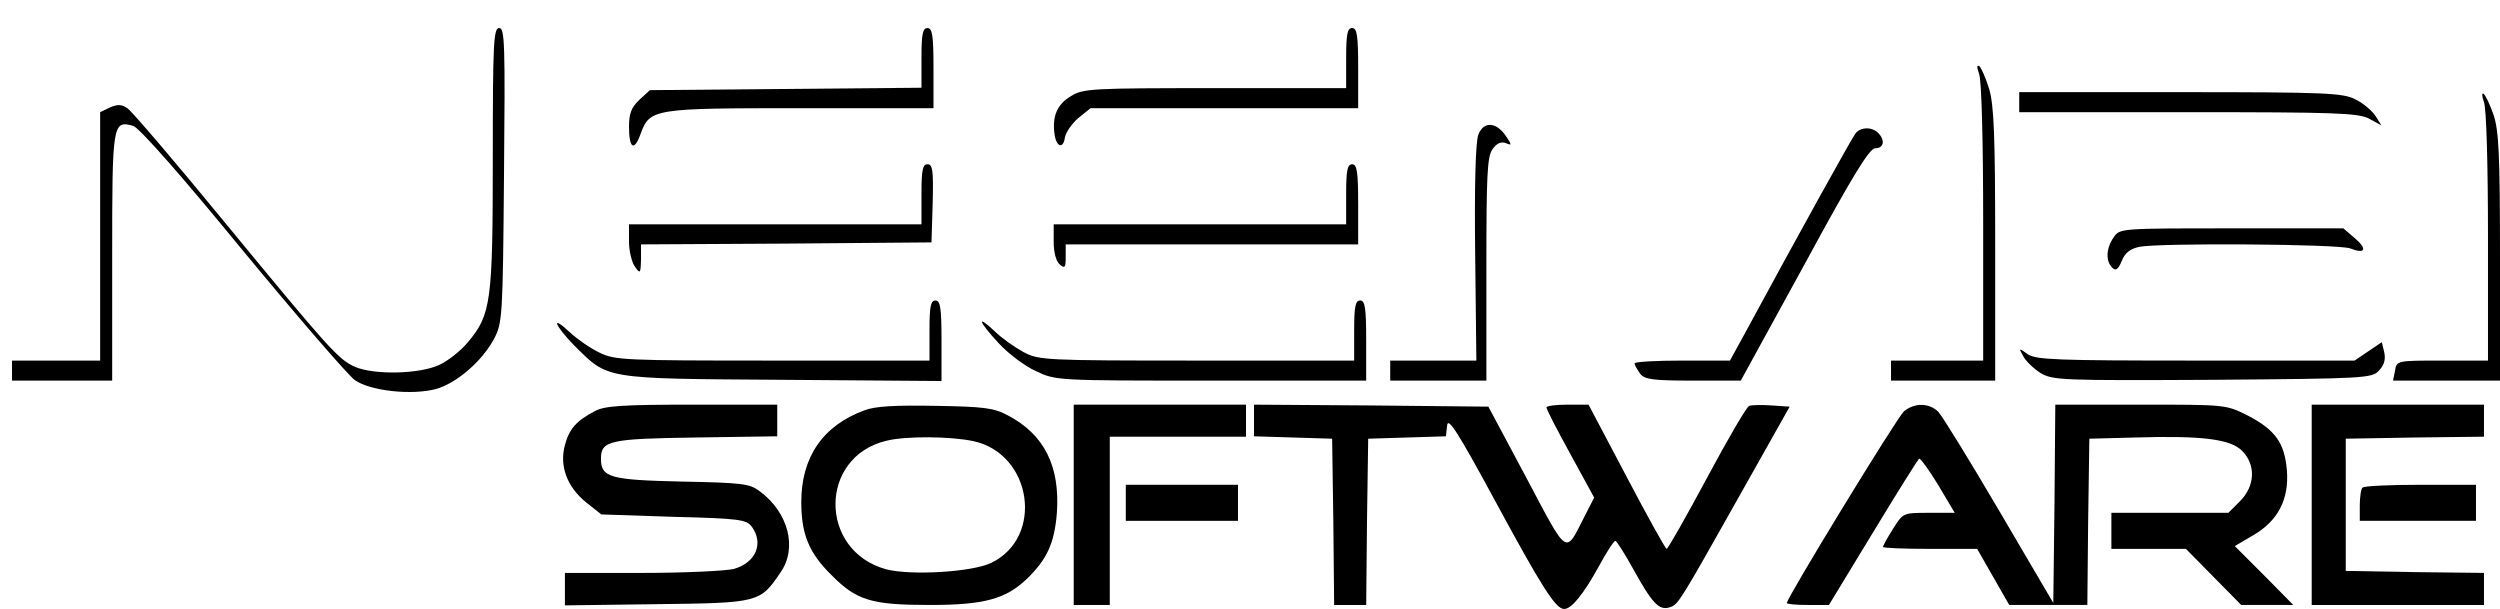
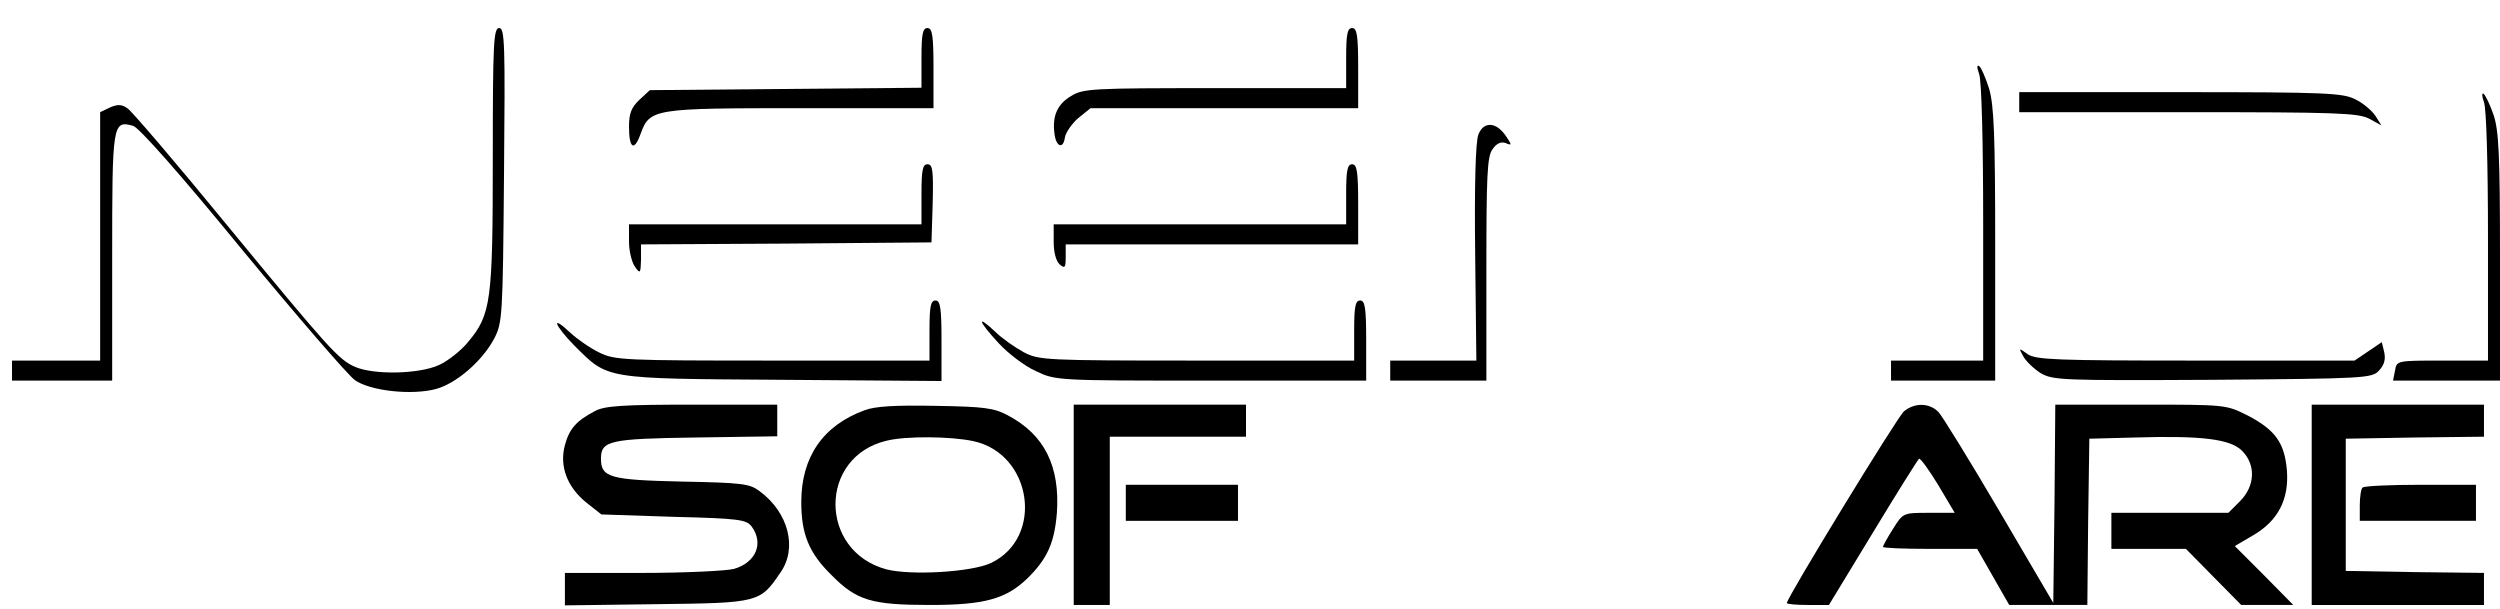
<svg xmlns="http://www.w3.org/2000/svg" version="1.0" width="624pt" height="152pt" viewBox="0 0 624 152" preserveAspectRatio="xMidYMid meet">
  <g transform="translate(0,152) scale(0.1,-0.1)" fill="#000000" stroke="none">
    <path d="M1230 1127 c0 -359 -4 -392 -62 -461 -17 -21 -50 -47 -72 -57 -50 -23 -162 -25 -209 -5 -42 18 -65 44 -326 361 -122 149 -231 276 -242 284 -15 11 -25 11 -44 3 l-25 -12 0 -310 0 -310 -110 0 -110 0 0 -25 0 -25 125 0 125 0 0 309 c0 333 1 341 52 327 14 -3 120 -123 273 -310 138 -167 264 -313 281 -325 39 -27 142 -38 202 -22 51 14 115 69 145 125 21 40 22 53 25 409 3 328 2 367 -12 367 -14 0 -16 -36 -16 -323z" />
    <path d="M2300 1375 l0 -74 -339 -3 -339 -3 -26 -24 c-20 -19 -26 -34 -26 -67 0 -55 13 -63 29 -18 23 63 32 64 401 64 l330 0 0 100 c0 82 -3 100 -15 100 -12 0 -15 -15 -15 -75z" />
    <path d="M3360 1375 l0 -75 -327 0 c-308 0 -330 -1 -360 -20 -34 -20 -47 -50 -41 -94 4 -33 22 -39 26 -9 2 12 17 34 33 48 l31 25 334 0 334 0 0 100 c0 82 -3 100 -15 100 -12 0 -15 -15 -15 -75z" />
    <path d="M4940 1335 c6 -16 10 -166 10 -371 l0 -344 -115 0 -115 0 0 -25 0 -25 130 0 130 0 0 338 c0 274 -3 348 -15 390 -9 28 -20 54 -25 57 -6 4 -6 -3 0 -20z" />
    <path d="M5040 1265 l0 -25 420 0 c370 0 425 -2 453 -16 l31 -17 -15 24 c-9 13 -31 32 -50 41 -31 16 -73 18 -436 18 l-403 0 0 -25z" />
    <path d="M6200 1265 c6 -15 10 -154 10 -336 l0 -309 -114 0 c-113 0 -114 0 -118 -25 l-5 -25 133 0 134 0 0 308 c0 256 -3 316 -16 355 -9 26 -20 49 -25 53 -5 3 -4 -7 1 -21z" />
    <path d="M3690 1184 c-7 -17 -10 -128 -8 -295 l3 -269 -107 0 -108 0 0 -25 0 -25 120 0 120 0 0 278 c0 233 2 281 15 299 10 15 21 20 33 16 16 -7 16 -5 1 17 -24 36 -56 38 -69 4z" />
-     <path d="M4632 1188 c-9 -11 -148 -262 -274 -495 l-40 -73 -119 0 c-65 0 -119 -3 -119 -7 0 -5 7 -16 14 -26 11 -14 31 -17 132 -17 l119 0 159 290 c121 223 162 290 177 290 21 0 25 20 7 38 -16 16 -43 15 -56 0z" />
    <path d="M2300 1035 l0 -75 -365 0 -365 0 0 -43 c0 -24 7 -52 15 -63 13 -18 14 -17 15 18 l0 38 363 2 362 3 3 98 c2 82 0 97 -13 97 -12 0 -15 -14 -15 -75z" />
    <path d="M3360 1035 l0 -75 -365 0 -365 0 0 -44 c0 -26 6 -48 15 -56 13 -11 15 -8 15 19 l0 31 365 0 365 0 0 100 c0 82 -3 100 -15 100 -12 0 -15 -15 -15 -75z" />
-     <path d="M5276 928 c-19 -27 -21 -59 -4 -76 9 -9 15 -5 24 17 8 20 21 30 44 35 54 10 496 7 526 -4 38 -15 44 -2 11 26 l-28 24 -279 0 c-277 0 -279 0 -294 -22z" />
    <path d="M2320 695 l0 -75 -392 0 c-370 0 -394 1 -432 20 -23 11 -56 34 -73 50 -50 47 -39 18 11 -33 85 -84 69 -82 519 -85 l397 -3 0 101 c0 82 -3 100 -15 100 -12 0 -15 -15 -15 -75z" />
    <path d="M3380 695 l0 -75 -393 0 c-379 0 -394 1 -432 21 -22 12 -55 35 -72 52 -47 44 -41 25 10 -30 23 -25 65 -57 92 -69 50 -24 52 -24 438 -24 l387 0 0 100 c0 82 -3 100 -15 100 -12 0 -15 -15 -15 -75z" />
    <path d="M5911 643 l-34 -23 -396 0 c-350 0 -399 2 -420 16 -22 16 -23 16 -11 -5 6 -12 26 -31 43 -42 31 -18 50 -19 429 -17 383 3 398 4 416 23 13 14 17 28 13 46 l-6 25 -34 -23z" />
    <path d="M1485 494 c-46 -24 -64 -44 -75 -85 -14 -52 5 -104 53 -143 l38 -30 180 -6 c164 -4 182 -7 195 -24 31 -42 11 -90 -44 -106 -20 -5 -124 -10 -229 -10 l-193 0 0 -41 0 -40 229 3 c256 3 258 4 309 79 43 61 20 150 -52 203 -25 19 -44 21 -194 24 -179 4 -202 10 -202 57 0 45 20 50 237 53 l203 3 0 40 0 39 -212 0 c-174 0 -219 -3 -243 -16z" />
    <path d="M2158 496 c-104 -38 -158 -117 -158 -229 0 -80 19 -127 75 -182 63 -64 100 -75 247 -75 135 0 189 15 242 66 50 49 68 89 74 164 8 116 -31 195 -122 243 -35 19 -60 22 -181 24 -100 2 -151 -1 -177 -11z m271 -77 c147 -31 178 -240 45 -304 -48 -23 -200 -32 -262 -16 -169 46 -169 281 1 321 48 12 160 11 216 -1z" />
    <path d="M2680 260 l0 -250 45 0 45 0 0 210 0 210 170 0 170 0 0 40 0 40 -215 0 -215 0 0 -250z" />
-     <path d="M3130 471 l0 -40 98 -3 97 -3 3 -207 2 -208 40 0 40 0 2 208 3 207 97 3 97 3 3 27 c2 22 26 -15 117 -183 120 -222 154 -275 175 -275 19 0 49 38 87 107 19 35 37 63 41 63 3 0 24 -33 46 -73 46 -83 63 -101 89 -93 22 7 22 7 179 286 l121 215 -45 3 c-24 2 -50 1 -56 -1 -7 -3 -54 -84 -106 -181 -52 -97 -97 -176 -100 -176 -3 0 -48 81 -100 180 l-95 180 -52 0 c-29 0 -53 -3 -53 -7 0 -5 27 -57 60 -117 l59 -108 -24 -47 c-49 -96 -40 -102 -145 96 l-95 178 -293 3 -292 2 0 -39z" />
    <path d="M4752 493 c-17 -15 -292 -465 -292 -478 0 -3 24 -5 53 -5 l52 0 110 181 c60 99 112 182 115 184 3 2 25 -28 48 -66 l41 -69 -64 0 c-65 0 -65 0 -90 -40 -14 -22 -25 -42 -25 -45 0 -3 53 -5 118 -5 l117 0 40 -70 40 -70 97 0 98 0 2 208 3 207 115 3 c166 5 237 -4 266 -33 35 -35 33 -88 -5 -126 l-29 -29 -146 0 -146 0 0 -45 0 -45 93 0 93 0 69 -70 69 -70 65 0 65 0 -73 74 -73 73 46 27 c62 36 90 90 84 163 -6 68 -29 100 -98 136 -54 27 -54 27 -267 27 l-213 0 -2 -247 -3 -248 -135 230 c-74 126 -143 238 -152 247 -23 23 -60 23 -86 1z" />
    <path d="M5770 260 l0 -250 215 0 215 0 0 40 0 40 -172 2 -173 3 0 165 0 165 173 3 172 2 0 40 0 40 -215 0 -215 0 0 -250z" />
    <path d="M2810 265 l0 -45 140 0 140 0 0 45 0 45 -140 0 -140 0 0 -45z" />
    <path d="M5897 303 c-4 -3 -7 -24 -7 -45 l0 -38 145 0 145 0 0 45 0 45 -138 0 c-76 0 -142 -3 -145 -7z" />
  </g>
</svg>